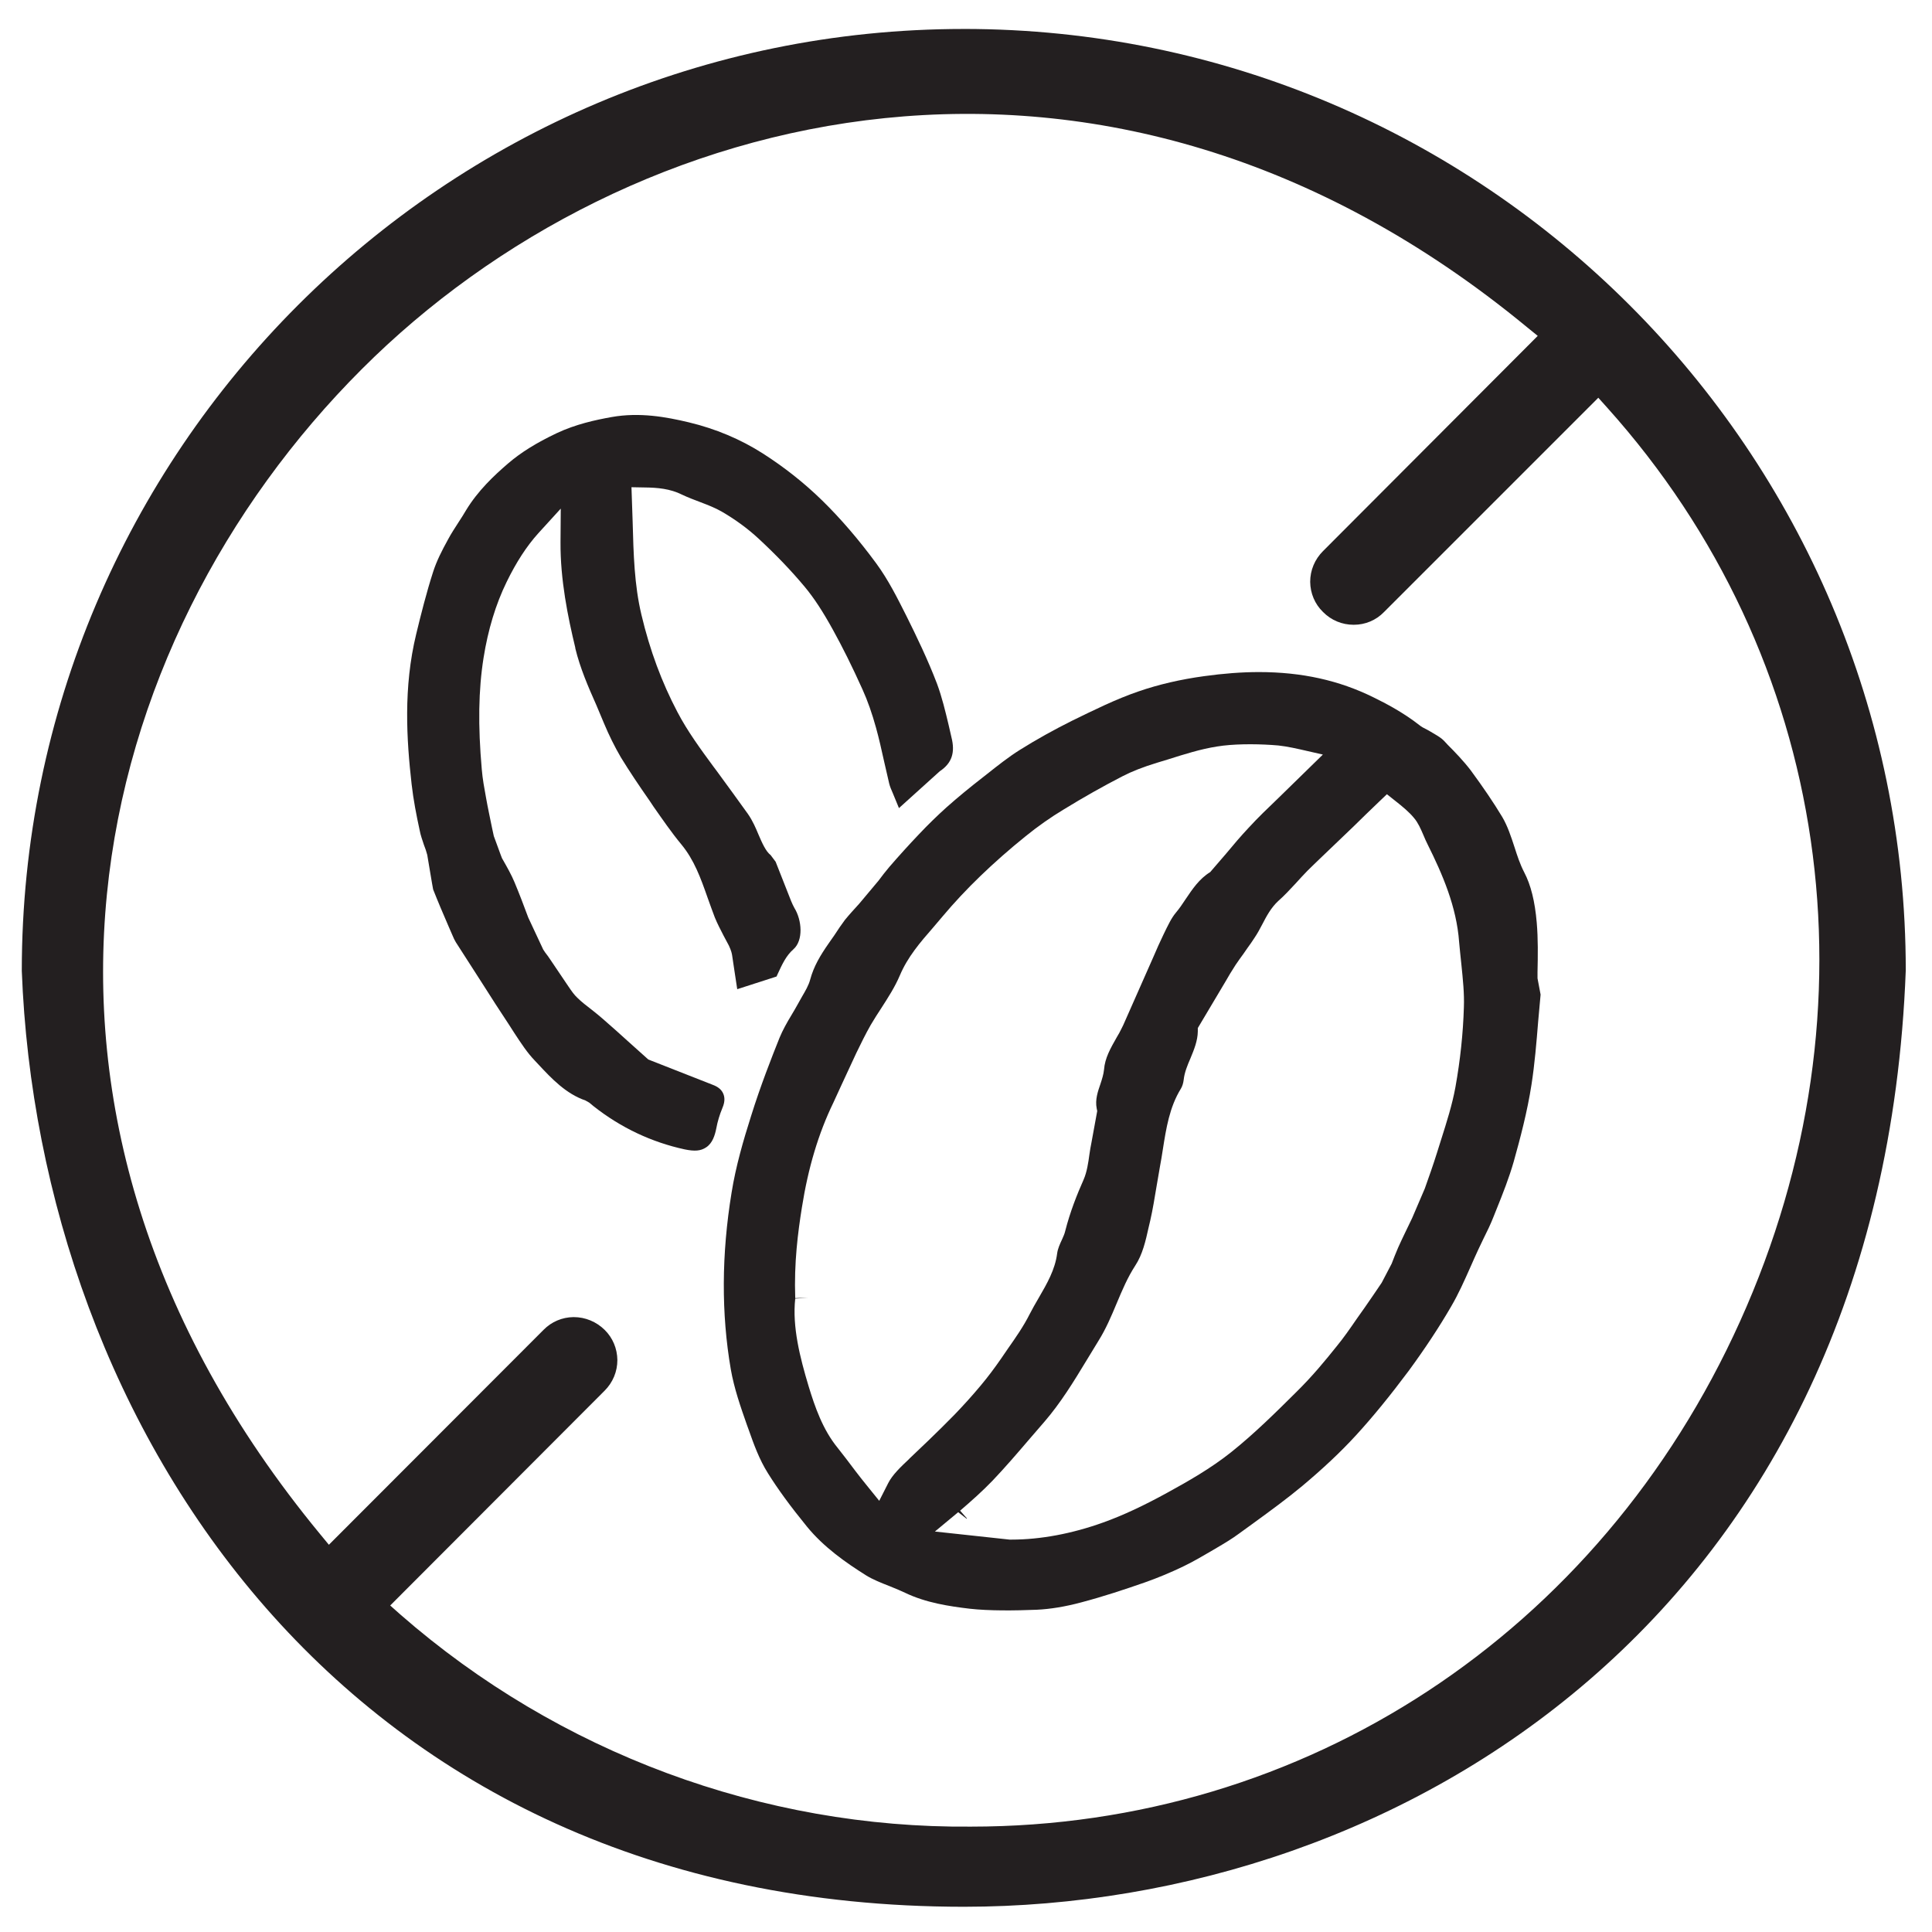
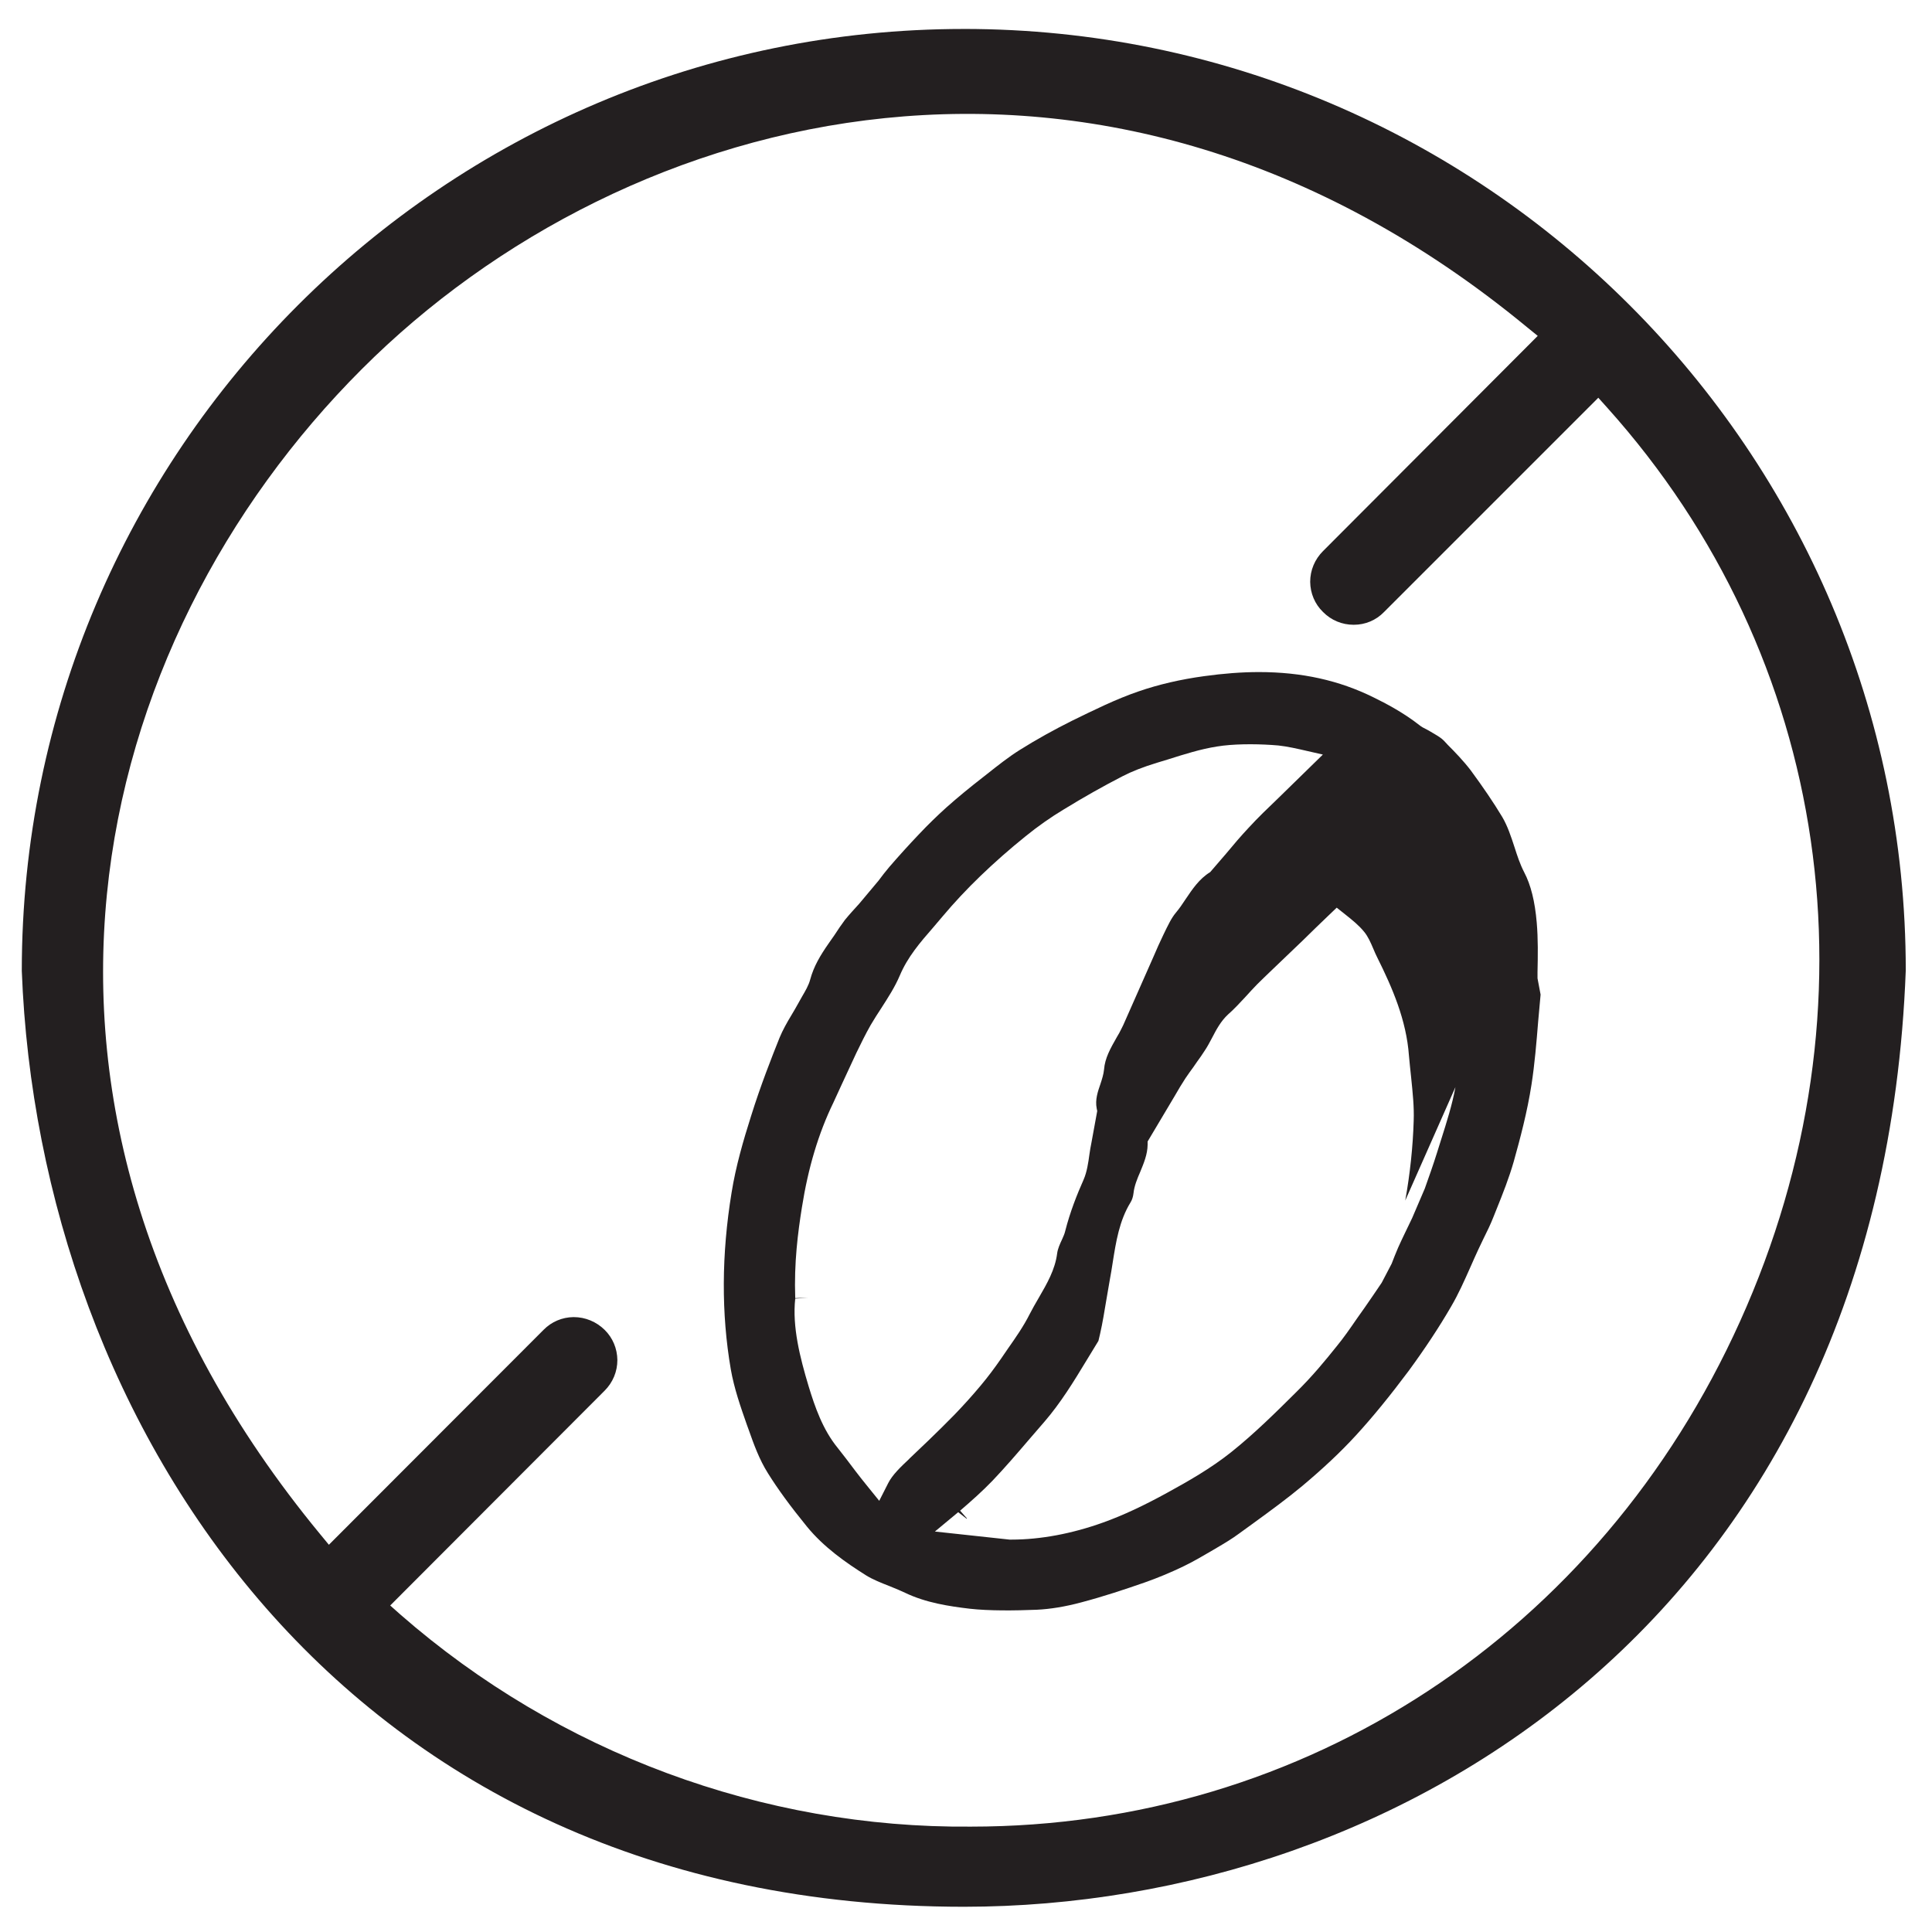
<svg xmlns="http://www.w3.org/2000/svg" id="Layer_1" version="1.1" viewBox="0 0 1000 1000">
  <defs>
    <style>
      .st0 {
        fill: #231f20;
      }
    </style>
  </defs>
  <path class="st0" d="M498.81,14.99C229.99,14.99,11.28,233.7,11.28,502.52c8.88,233.16,165.29,484.35,487.6,484.42h.07c226-.07,474.87-151.71,487.47-484.69,0-268.56-218.71-487.27-487.6-487.27M502.53,945.46c-107.7.93-213.35-38.18-295.26-109.75l-5.3-4.71,110.95-111.15c4.31-4.31,6.63-9.94,6.63-15.91-.07-5.9-2.39-11.47-6.56-15.58-4.31-4.24-10.01-6.63-16.04-6.63h-.13c-5.83.07-11.33,2.39-15.44,6.56l-111.15,111.28-4.64-5.63C-15.83,573.84,45.74,332.46,187.31,191.02,324.24,54.03,571.45-11.12,790.3,169.28l5.63,4.57-111.15,111.41c-4.24,4.24-6.63,9.87-6.63,15.91.07,5.9,2.39,11.47,6.63,15.58,4.24,4.31,9.87,6.63,15.84,6.63h.13c5.9,0,11.47-2.32,15.58-6.56l110.95-110.95,4.64,5.17c115.79,129.04,142.16,310.24,68.73,472.89-72.9,161.58-225.28,261.53-398.13,261.53" />
-   <path class="st0" d="M795.81,503.49c.2-9.01.33-17.5-.4-25.98-.93-10.94-3.05-19.49-6.5-26.05-2.19-4.24-3.58-8.55-4.9-12.66-1.99-6.1-3.65-11.13-6.43-15.91-4.51-7.49-9.87-15.38-16.3-24.12-3.64-4.77-8.02-9.35-12-13.32l-1.72-1.86c-1.39-1.52-3.18-2.58-5.9-4.18-1.06-.66-2.05-1.19-2.98-1.72-1.79-.86-2.98-1.52-4.04-2.39-8.28-6.5-17.43-11.27-23.66-14.32-17.83-8.82-37.12-13.12-59.38-13.12-8.88,0-18.36.73-28.37,2.12-12.13,1.66-23.59,4.31-33.93,7.89-11.66,3.98-23.26,9.74-34.53,15.24-9.01,4.51-18.16,9.54-26.91,15.04-5.9,3.71-11.33,8.02-17.1,12.59l-2.45,1.92c-6.3,4.9-12.46,9.94-18.43,15.24-4.84,4.37-9.61,9.01-14.12,13.79-5.3,5.57-10.47,11.27-15.44,17.03-1.99,2.32-3.85,4.77-5.64,7.16l-9.94,11.86c-2.65,2.92-5.1,5.57-7.42,8.42-1.85,2.45-3.58,5.04-5.3,7.69l-3.05,4.37c-4.44,6.36-7.75,11.93-9.61,18.76-.79,3.05-2.58,6.03-4.24,8.88l-2.05,3.65c-.99,1.86-2.12,3.71-3.25,5.63-2.65,4.37-4.7,8.09-6.3,11.93-3.98,9.94-9.87,24.85-14.78,40.63-3.98,12.53-7.89,25.98-10.07,39.57-5.23,31.88-5.37,62.7-.4,91.53,1.72,9.81,5.04,19.35,8.28,28.57l1.13,3.11c2.45,6.96,5.3,14.91,9.81,22.07,5.23,8.35,11.46,16.9,20.15,27.57,8.75,10.74,20.28,18.76,30.49,25.19,3.71,2.32,8.15,4.04,12.39,5.7,3.38,1.39,5.7,2.32,7.89,3.38,10.87,5.24,23,7.03,33.54,8.28,9.94,1.13,23.33.99,34.66.53,7.02-.33,14.78-1.59,23.13-3.84,11.33-2.98,22.47-6.69,32.94-10.34,6.36-2.25,13.19-5.04,20.15-8.42,4.77-2.32,9.34-4.97,13.98-7.69l3.25-1.92c3.84-2.25,7.62-4.51,11.2-7.16l7.49-5.43c9.01-6.56,17.36-12.66,25.25-19.22,10.67-8.95,19.82-17.5,27.84-26.25,8.81-9.61,17.7-20.55,27.31-33.4,8.35-11.4,15.77-22.6,21.94-33.27,3.78-6.43,6.89-13.45,9.87-20.15,1.66-3.71,2.85-6.5,4.11-9.15l2.65-5.57c1.92-3.84,3.78-7.62,5.3-11.53l1.46-3.65c3.51-8.68,6.63-16.64,9.01-24.92,3.32-11.86,7.03-25.78,9.21-39.9,1.66-10.67,2.58-21.81,3.45-32.61l1.26-13.98-1.59-8.42v-2.92ZM470.66,755.08c-4.51,4.24-8.75,8.28-10.93,12.59l-4.64,9.15-6.43-7.95c-1.99-2.45-3.98-4.97-5.9-7.49-3.64-4.84-6.36-8.42-9.21-12-7.75-9.48-11.8-21.34-14.98-31.75-4.51-14.98-8.55-30.88-6.96-45.47l6.63-.46-6.63.2c-.66-18.29,1.39-34,3.45-46.92,3.25-20.55,8.55-38.31,16.3-54.28l4.11-8.95c2.52-5.5,5.1-11,7.75-16.7,2.38-4.9,4.77-9.81,7.49-14.58,1.72-2.92,3.58-5.83,5.5-8.75,3.45-5.37,7.02-10.87,9.54-16.83,4.04-9.54,10.4-16.97,17.23-24.79l4.9-5.77c5.9-7.03,12.59-14.18,19.68-21.01,7.16-6.89,14.98-13.79,23.2-20.41,6.36-5.17,13.06-9.88,19.88-13.98,10.27-6.3,20.48-12.06,30.42-17.17,4.9-2.52,10.6-4.77,18.03-7.03l5.24-1.59c9.01-2.85,17.16-5.43,25.65-6.76,8.08-1.33,18.95-1.39,28.23-.79,4.64.2,9.21,1.06,14.58,2.25l11.93,2.72-23.06,22.53c-5.24,5.04-10.54,10.07-15.44,15.44-4.04,4.31-7.82,8.75-11.6,13.32l-8.22,9.54c-5.7,3.51-9.21,8.82-12.66,13.92-1.86,2.85-3.38,5.04-5.11,7.09-2.32,2.78-3.98,6.3-6.36,11.2-1.86,3.84-3.58,7.69-5.24,11.6l-14.65,33.14c-.73,1.66-1.26,2.92-1.92,4.11-.66,1.46-1.53,2.92-2.39,4.37-3.31,5.83-6.16,10.8-6.63,16.83-.26,2.52-1.06,4.97-1.86,7.42-1.32,3.84-2.85,8.09-1.92,12.73l.26,1.26-2.98,16.3c-.46,2.05-.73,4.11-1.06,6.16-.6,4.37-1.26,9.01-2.98,12.99-3.38,7.62-7.02,16.7-9.54,26.64-.33,1.46-1,2.92-1.53,4.11-1.32,2.85-2.32,5.04-2.65,7.49-1.06,8.42-5.3,15.71-9.41,22.8-2.05,3.51-3.44,5.97-4.77,8.55-3.18,6.36-7.36,12.33-11.4,18.09l-3.45,5.04c-3.31,4.77-6.76,9.41-10.54,13.92-4.31,5.17-8.88,10.21-13.59,15.11-4.44,4.57-9.01,9.01-13.59,13.45l-9.81,9.35ZM753.33,562.68c-1.66,9.15-4.57,18.23-7.36,27.04l-2.19,6.96c-1.92,6.16-4.11,12.33-6.3,18.49l-6.56,15.31c-2.91,6.1-5.23,10.74-7.29,15.38-1.19,2.72-2.25,5.5-3.31,8.22l-5.17,9.88c-3.11,4.64-5.96,8.75-8.75,12.79l-3.84,5.43c-3.71,5.37-7.03,10.21-10.74,14.71-5.9,7.36-12.33,15.24-20.88,23.66-10.14,10.07-21.61,21.47-33.67,31.08-10.54,8.42-22.47,15.18-32.87,20.88-12.39,6.83-23.33,11.93-33.34,15.51-16.17,5.83-32.54,8.88-47.52,8.88h-.99l-38.64-4.18,12.06-10.01,4.44,3.45v-.33l-3.45-3.91c5.77-4.97,11.47-10.01,16.7-15.44,6.69-7.03,12.99-14.38,19.29-21.74l7.56-8.75c8.48-9.81,15.24-20.88,21.74-31.61l6.3-10.34c3.91-6.23,6.69-12.86,9.41-19.35,2.98-7.09,5.7-13.52,9.61-19.55,3.85-5.83,5.43-12.92,6.96-19.82l.86-3.65c1.32-5.77,2.25-11.73,3.25-17.63.6-3.71,1.19-7.09,1.79-10.41.53-2.78,1-5.7,1.46-8.68,1.72-10.94,3.45-21.87,9.28-31.35.79-1.26,1.32-2.98,1.52-4.77.4-3.71,1.92-7.42,3.45-10.94,1.92-4.64,3.78-9.15,3.85-14.05v-1.72l14.12-23.73c1.72-2.98,3.51-6.03,5.43-8.95,1.39-1.99,2.72-3.98,4.18-5.9l1.92-2.78c1.32-1.79,2.52-3.51,3.71-5.37,1.46-2.12,2.72-4.51,3.98-6.89,2.19-4.24,4.51-8.62,8.28-12.13,3.18-2.78,6.03-5.9,8.88-8.95,2.39-2.58,4.24-4.71,6.23-6.69,2.25-2.25,4.57-4.44,6.83-6.63l16.83-16.11c4.37-4.31,8.82-8.62,13.32-12.92l4.17-3.98,4.51,3.58c3.51,2.78,6.96,5.57,9.61,8.82,2.05,2.45,3.38,5.5,4.77,8.75.79,1.92,1.46,3.38,2.19,4.84,7.69,15.44,14.98,32.21,16.3,50.57.33,3.71.73,7.42,1.13,11.2.86,8.42,1.59,15.38,1.33,22.53-.4,13.39-1.86,27.31-4.37,41.29" />
-   <path class="st0" d="M297.74,335.43c2.52,10.41,6.76,20.15,10.94,29.56l3.98,9.48c2.58,6.16,5.5,12.06,8.68,17.5,4.51,7.36,9.28,14.45,15.05,22.73l1.85,2.78c4.57,6.5,9.28,13.39,14.45,19.62,6.63,8.02,10.01,17.43,13.52,27.44,1.53,4.18,2.58,7.29,3.78,10.34,1.32,3.25,2.98,6.36,4.57,9.48l2.72,5.1c1.32,2.85,1.52,4.18,1.66,4.97l1.26,8.42c.47,3.05.93,6.03,1.39,9.15l20.35-6.56.47-1.06c2.45-5.3,4.44-9.68,8.28-13.06,5.17-4.57,4.44-14.98.46-21.41-.53-.99-1.13-2.19-1.66-3.51l-8.02-20.35-2.58-3.45c-2.52-1.92-4.44-6.3-6.43-10.94-1.13-2.72-2.85-6.83-5.37-10.41-5.04-7.03-10.14-14.05-16.17-22.27l-1.59-2.12c-6.63-9.01-13.45-18.29-18.69-28.3-8.09-15.38-14.25-31.88-18.62-50.3-3.71-15.51-4.11-31.48-4.57-48.45l-.6-17.63,6.96.13c6.36.07,13.06.6,19.35,3.78,3.05,1.46,6.3,2.65,9.41,3.84,4.17,1.59,7.69,2.98,10.94,4.84,7.09,4.11,13.52,8.82,19.09,13.98,9.08,8.42,16.97,16.64,23.93,24.99,4.84,5.83,9.35,12.72,14.65,22.34,4.9,8.88,9.81,18.69,15.24,30.75,2.65,5.83,4.97,12.46,7.02,19.88,1.53,5.5,2.78,11.13,4.24,17.7l2.58,11.2c.4,1.59,1.06,3.12,1.79,4.77l3.25,7.89,21.14-19.09c6.3-4.18,8.02-9.74,6.03-17.56l-1.46-6.36c-1.66-6.96-3.44-14.45-6.03-21.41-4.84-12.66-10.67-24.66-15.77-34.93-4.64-9.21-9.41-18.82-15.71-27.37-9.01-12.26-18.43-23.2-27.84-32.41-9.34-9.15-19.68-17.3-30.75-24.39-11.6-7.42-24.59-12.86-38.44-16.17-11.66-2.78-25.38-5.3-39.9-2.72-8.48,1.52-18.56,3.71-28.43,8.35-10.6,5.04-18.56,10.01-25.05,15.58-7.42,6.36-15.77,14.25-21.87,24.32-1.06,1.86-2.32,3.78-3.98,6.36-1.79,2.78-3.71,5.7-5.3,8.68-3.25,5.9-5.96,11.2-7.82,17.03-3.38,10.54-6.16,21.54-8.68,31.95-6.76,27.84-4.97,54.88-2.39,77.74.93,8.15,2.45,15.97,4.18,23.93.46,2.52,1.39,5.04,2.19,7.49.66,1.66,1.26,3.38,1.72,5.17.13.6,2.85,17.23,3.05,17.9,2.45,6.23,5.1,12.46,7.89,18.89l2.19,5.04c.47,1.13,1,2.32,1.66,3.38l13.79,21.47c4.51,7.16,9.08,14.18,13.72,21.21l2.85,4.44c3.45,5.24,6.63,10.14,10.6,14.25l1.99,2.12c6.56,7.03,14.05,14.98,24.13,18.43l1.99,1.13,2.32,1.92c14.05,11.07,29.96,18.56,47.06,22.27,5.17,1.06,8.28.86,11.13-1.06,3.25-2.12,4.51-6.16,5.24-9.81.66-3.58,1.72-7.09,3.18-10.6,1.59-3.71,1-6.03.4-7.42-.86-1.99-2.65-3.51-5.37-4.51l-33.4-13.12-10.27-9.21c-4.64-4.18-8.95-8.09-13.32-11.86-1.52-1.33-3.05-2.58-4.97-4.11-3.58-2.78-6.1-4.71-8.15-6.76-1.66-1.52-2.98-3.45-4.7-5.97l-9.48-14.05c-.66-1.06-1.39-1.99-2.45-3.38l-1.06-1.59-7.75-16.57c-2.19-5.96-4.57-12.19-7.09-18.23-1.66-3.98-3.84-7.82-6.49-12.46-.26-.46-4.04-11.07-4.24-11.47l-.93-4.31c-1.06-5.24-2.19-10.41-3.11-15.64-.86-4.71-1.79-9.68-2.19-14.65-1.99-22.67-1.72-40.96.93-57.66,2.32-14.58,6.3-27.7,11.93-39.24,5.04-10.34,10.4-18.56,16.37-25.19l11.66-12.79-.13,17.36c-.13,19.42,3.78,38.64,7.69,54.81" />
+   <path class="st0" d="M795.81,503.49c.2-9.01.33-17.5-.4-25.98-.93-10.94-3.05-19.49-6.5-26.05-2.19-4.24-3.58-8.55-4.9-12.66-1.99-6.1-3.65-11.13-6.43-15.91-4.51-7.49-9.87-15.38-16.3-24.12-3.64-4.77-8.02-9.35-12-13.32l-1.72-1.86c-1.39-1.52-3.18-2.58-5.9-4.18-1.06-.66-2.05-1.19-2.98-1.72-1.79-.86-2.98-1.52-4.04-2.39-8.28-6.5-17.43-11.27-23.66-14.32-17.83-8.82-37.12-13.12-59.38-13.12-8.88,0-18.36.73-28.37,2.12-12.13,1.66-23.59,4.31-33.93,7.89-11.66,3.98-23.26,9.74-34.53,15.24-9.01,4.51-18.16,9.54-26.91,15.04-5.9,3.71-11.33,8.02-17.1,12.59l-2.45,1.92c-6.3,4.9-12.46,9.94-18.43,15.24-4.84,4.37-9.61,9.01-14.12,13.79-5.3,5.57-10.47,11.27-15.44,17.03-1.99,2.32-3.85,4.77-5.64,7.16l-9.94,11.86c-2.65,2.92-5.1,5.57-7.42,8.42-1.85,2.45-3.58,5.04-5.3,7.69l-3.05,4.37c-4.44,6.36-7.75,11.93-9.61,18.76-.79,3.05-2.58,6.03-4.24,8.88l-2.05,3.65c-.99,1.86-2.12,3.71-3.25,5.63-2.65,4.37-4.7,8.09-6.3,11.93-3.98,9.94-9.87,24.85-14.78,40.63-3.98,12.53-7.89,25.98-10.07,39.57-5.23,31.88-5.37,62.7-.4,91.53,1.72,9.81,5.04,19.35,8.28,28.57l1.13,3.11c2.45,6.96,5.3,14.91,9.81,22.07,5.23,8.35,11.46,16.9,20.15,27.57,8.75,10.74,20.28,18.76,30.49,25.19,3.71,2.32,8.15,4.04,12.39,5.7,3.38,1.39,5.7,2.32,7.89,3.38,10.87,5.24,23,7.03,33.54,8.28,9.94,1.13,23.33.99,34.66.53,7.02-.33,14.78-1.59,23.13-3.84,11.33-2.98,22.47-6.69,32.94-10.34,6.36-2.25,13.19-5.04,20.15-8.42,4.77-2.32,9.34-4.97,13.98-7.69l3.25-1.92c3.84-2.25,7.62-4.51,11.2-7.16l7.49-5.43c9.01-6.56,17.36-12.66,25.25-19.22,10.67-8.95,19.82-17.5,27.84-26.25,8.81-9.61,17.7-20.55,27.31-33.4,8.35-11.4,15.77-22.6,21.94-33.27,3.78-6.43,6.89-13.45,9.87-20.15,1.66-3.71,2.85-6.5,4.11-9.15l2.65-5.57c1.92-3.84,3.78-7.62,5.3-11.53l1.46-3.65c3.51-8.68,6.63-16.64,9.01-24.92,3.32-11.86,7.03-25.78,9.21-39.9,1.66-10.67,2.58-21.81,3.45-32.61l1.26-13.98-1.59-8.42v-2.92ZM470.66,755.08c-4.51,4.24-8.75,8.28-10.93,12.59l-4.64,9.15-6.43-7.95c-1.99-2.45-3.98-4.97-5.9-7.49-3.64-4.84-6.36-8.42-9.21-12-7.75-9.48-11.8-21.34-14.98-31.75-4.51-14.98-8.55-30.88-6.96-45.47l6.63-.46-6.63.2c-.66-18.29,1.39-34,3.45-46.92,3.25-20.55,8.55-38.31,16.3-54.28l4.11-8.95c2.52-5.5,5.1-11,7.75-16.7,2.38-4.9,4.77-9.81,7.49-14.58,1.72-2.92,3.58-5.83,5.5-8.75,3.45-5.37,7.02-10.87,9.54-16.83,4.04-9.54,10.4-16.97,17.23-24.79l4.9-5.77c5.9-7.03,12.59-14.18,19.68-21.01,7.16-6.89,14.98-13.79,23.2-20.41,6.36-5.17,13.06-9.88,19.88-13.98,10.27-6.3,20.48-12.06,30.42-17.17,4.9-2.52,10.6-4.77,18.03-7.03l5.24-1.59c9.01-2.85,17.16-5.43,25.65-6.76,8.08-1.33,18.95-1.39,28.23-.79,4.64.2,9.21,1.06,14.58,2.25l11.93,2.72-23.06,22.53c-5.24,5.04-10.54,10.07-15.44,15.44-4.04,4.31-7.82,8.75-11.6,13.32l-8.22,9.54c-5.7,3.51-9.21,8.82-12.66,13.92-1.86,2.85-3.38,5.04-5.11,7.09-2.32,2.78-3.98,6.3-6.36,11.2-1.86,3.84-3.58,7.69-5.24,11.6l-14.65,33.14c-.73,1.66-1.26,2.92-1.92,4.11-.66,1.46-1.53,2.92-2.39,4.37-3.31,5.83-6.16,10.8-6.63,16.83-.26,2.52-1.06,4.97-1.86,7.42-1.32,3.84-2.85,8.09-1.92,12.73l.26,1.26-2.98,16.3c-.46,2.05-.73,4.11-1.06,6.16-.6,4.37-1.26,9.01-2.98,12.99-3.38,7.62-7.02,16.7-9.54,26.64-.33,1.46-1,2.92-1.53,4.11-1.32,2.85-2.32,5.04-2.65,7.49-1.06,8.42-5.3,15.71-9.41,22.8-2.05,3.51-3.44,5.97-4.77,8.55-3.18,6.36-7.36,12.33-11.4,18.09l-3.45,5.04c-3.31,4.77-6.76,9.41-10.54,13.92-4.31,5.17-8.88,10.21-13.59,15.11-4.44,4.57-9.01,9.01-13.59,13.45l-9.81,9.35ZM753.33,562.68c-1.66,9.15-4.57,18.23-7.36,27.04l-2.19,6.96c-1.92,6.16-4.11,12.33-6.3,18.49l-6.56,15.31c-2.91,6.1-5.23,10.74-7.29,15.38-1.19,2.72-2.25,5.5-3.31,8.22l-5.17,9.88c-3.11,4.64-5.96,8.75-8.75,12.79l-3.84,5.43c-3.71,5.37-7.03,10.21-10.74,14.71-5.9,7.36-12.33,15.24-20.88,23.66-10.14,10.07-21.61,21.47-33.67,31.08-10.54,8.42-22.47,15.18-32.87,20.88-12.39,6.83-23.33,11.93-33.34,15.51-16.17,5.83-32.54,8.88-47.52,8.88h-.99l-38.64-4.18,12.06-10.01,4.44,3.45v-.33l-3.45-3.91c5.77-4.97,11.47-10.01,16.7-15.44,6.69-7.03,12.99-14.38,19.29-21.74l7.56-8.75c8.48-9.81,15.24-20.88,21.74-31.61l6.3-10.34l.86-3.65c1.32-5.77,2.25-11.73,3.25-17.63.6-3.71,1.19-7.09,1.79-10.41.53-2.78,1-5.7,1.46-8.68,1.72-10.94,3.45-21.87,9.28-31.35.79-1.26,1.32-2.98,1.52-4.77.4-3.71,1.92-7.42,3.45-10.94,1.92-4.64,3.78-9.15,3.85-14.05v-1.72l14.12-23.73c1.72-2.98,3.51-6.03,5.43-8.95,1.39-1.99,2.72-3.98,4.18-5.9l1.92-2.78c1.32-1.79,2.52-3.51,3.71-5.37,1.46-2.12,2.72-4.51,3.98-6.89,2.19-4.24,4.51-8.62,8.28-12.13,3.18-2.78,6.03-5.9,8.88-8.95,2.39-2.58,4.24-4.71,6.23-6.69,2.25-2.25,4.57-4.44,6.83-6.63l16.83-16.11c4.37-4.31,8.82-8.62,13.32-12.92l4.17-3.98,4.51,3.58c3.51,2.78,6.96,5.57,9.61,8.82,2.05,2.45,3.38,5.5,4.77,8.75.79,1.92,1.46,3.38,2.19,4.84,7.69,15.44,14.98,32.21,16.3,50.57.33,3.71.73,7.42,1.13,11.2.86,8.42,1.59,15.38,1.33,22.53-.4,13.39-1.86,27.31-4.37,41.29" />
</svg>